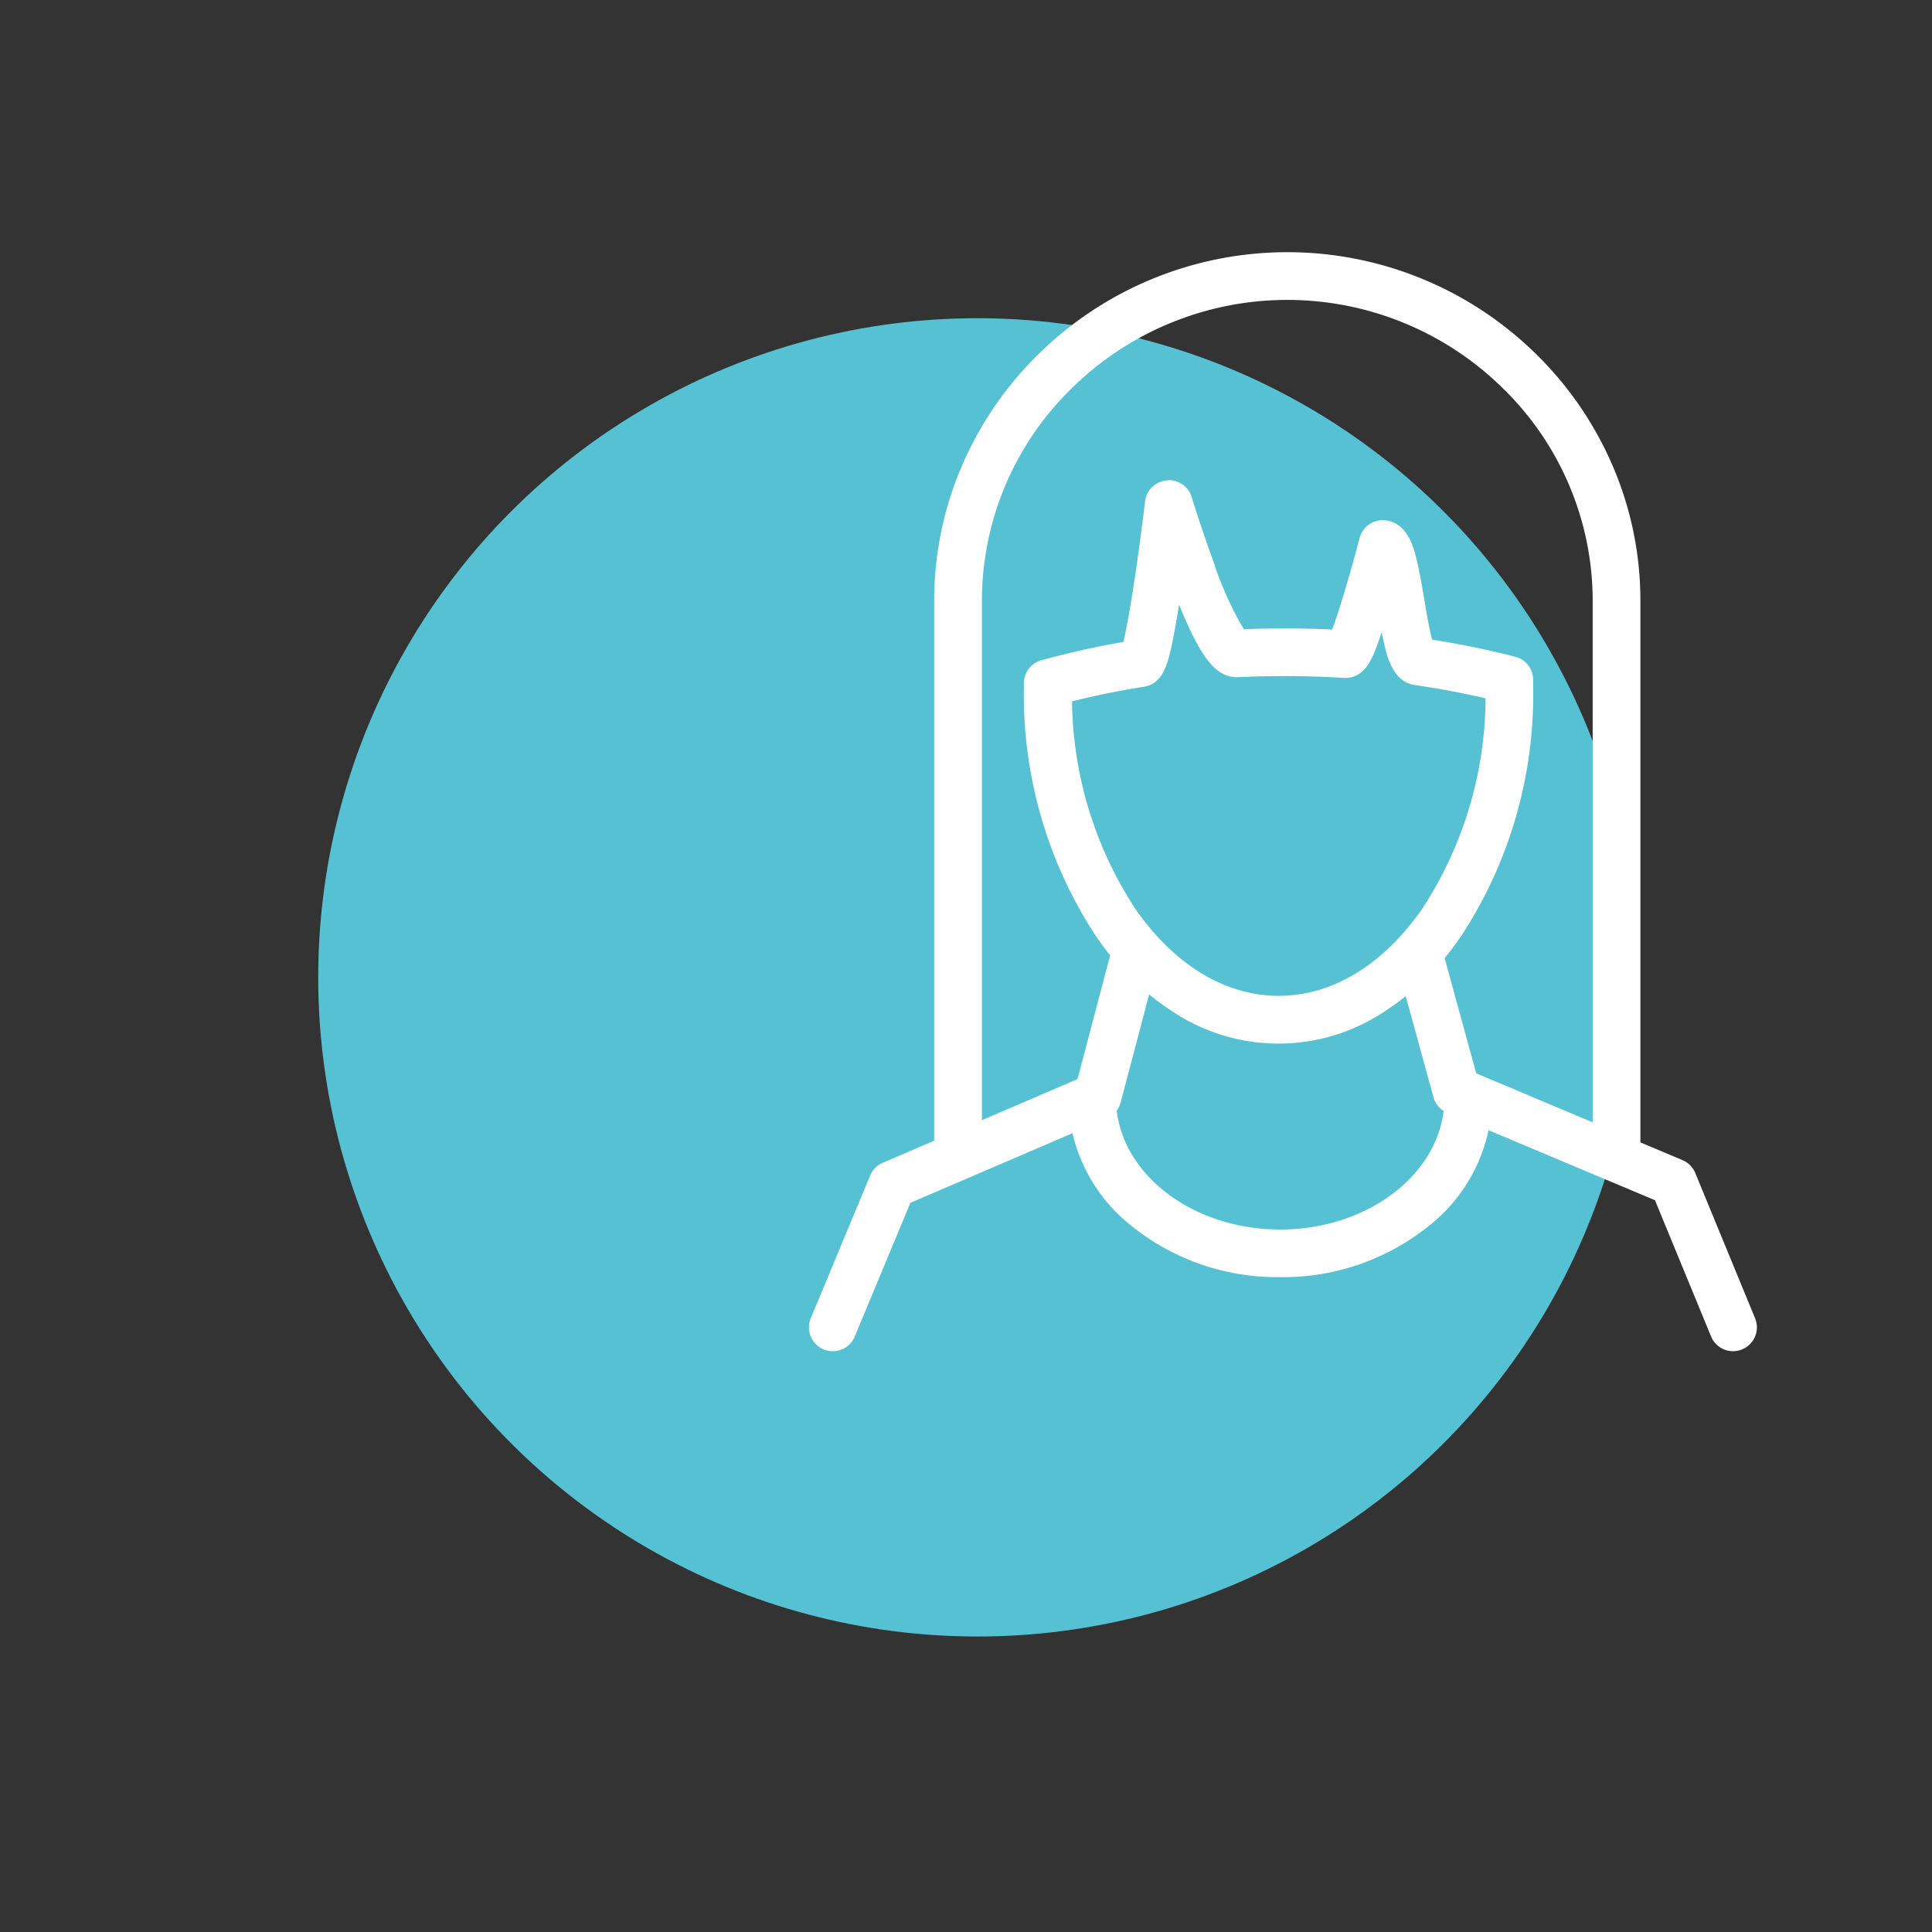
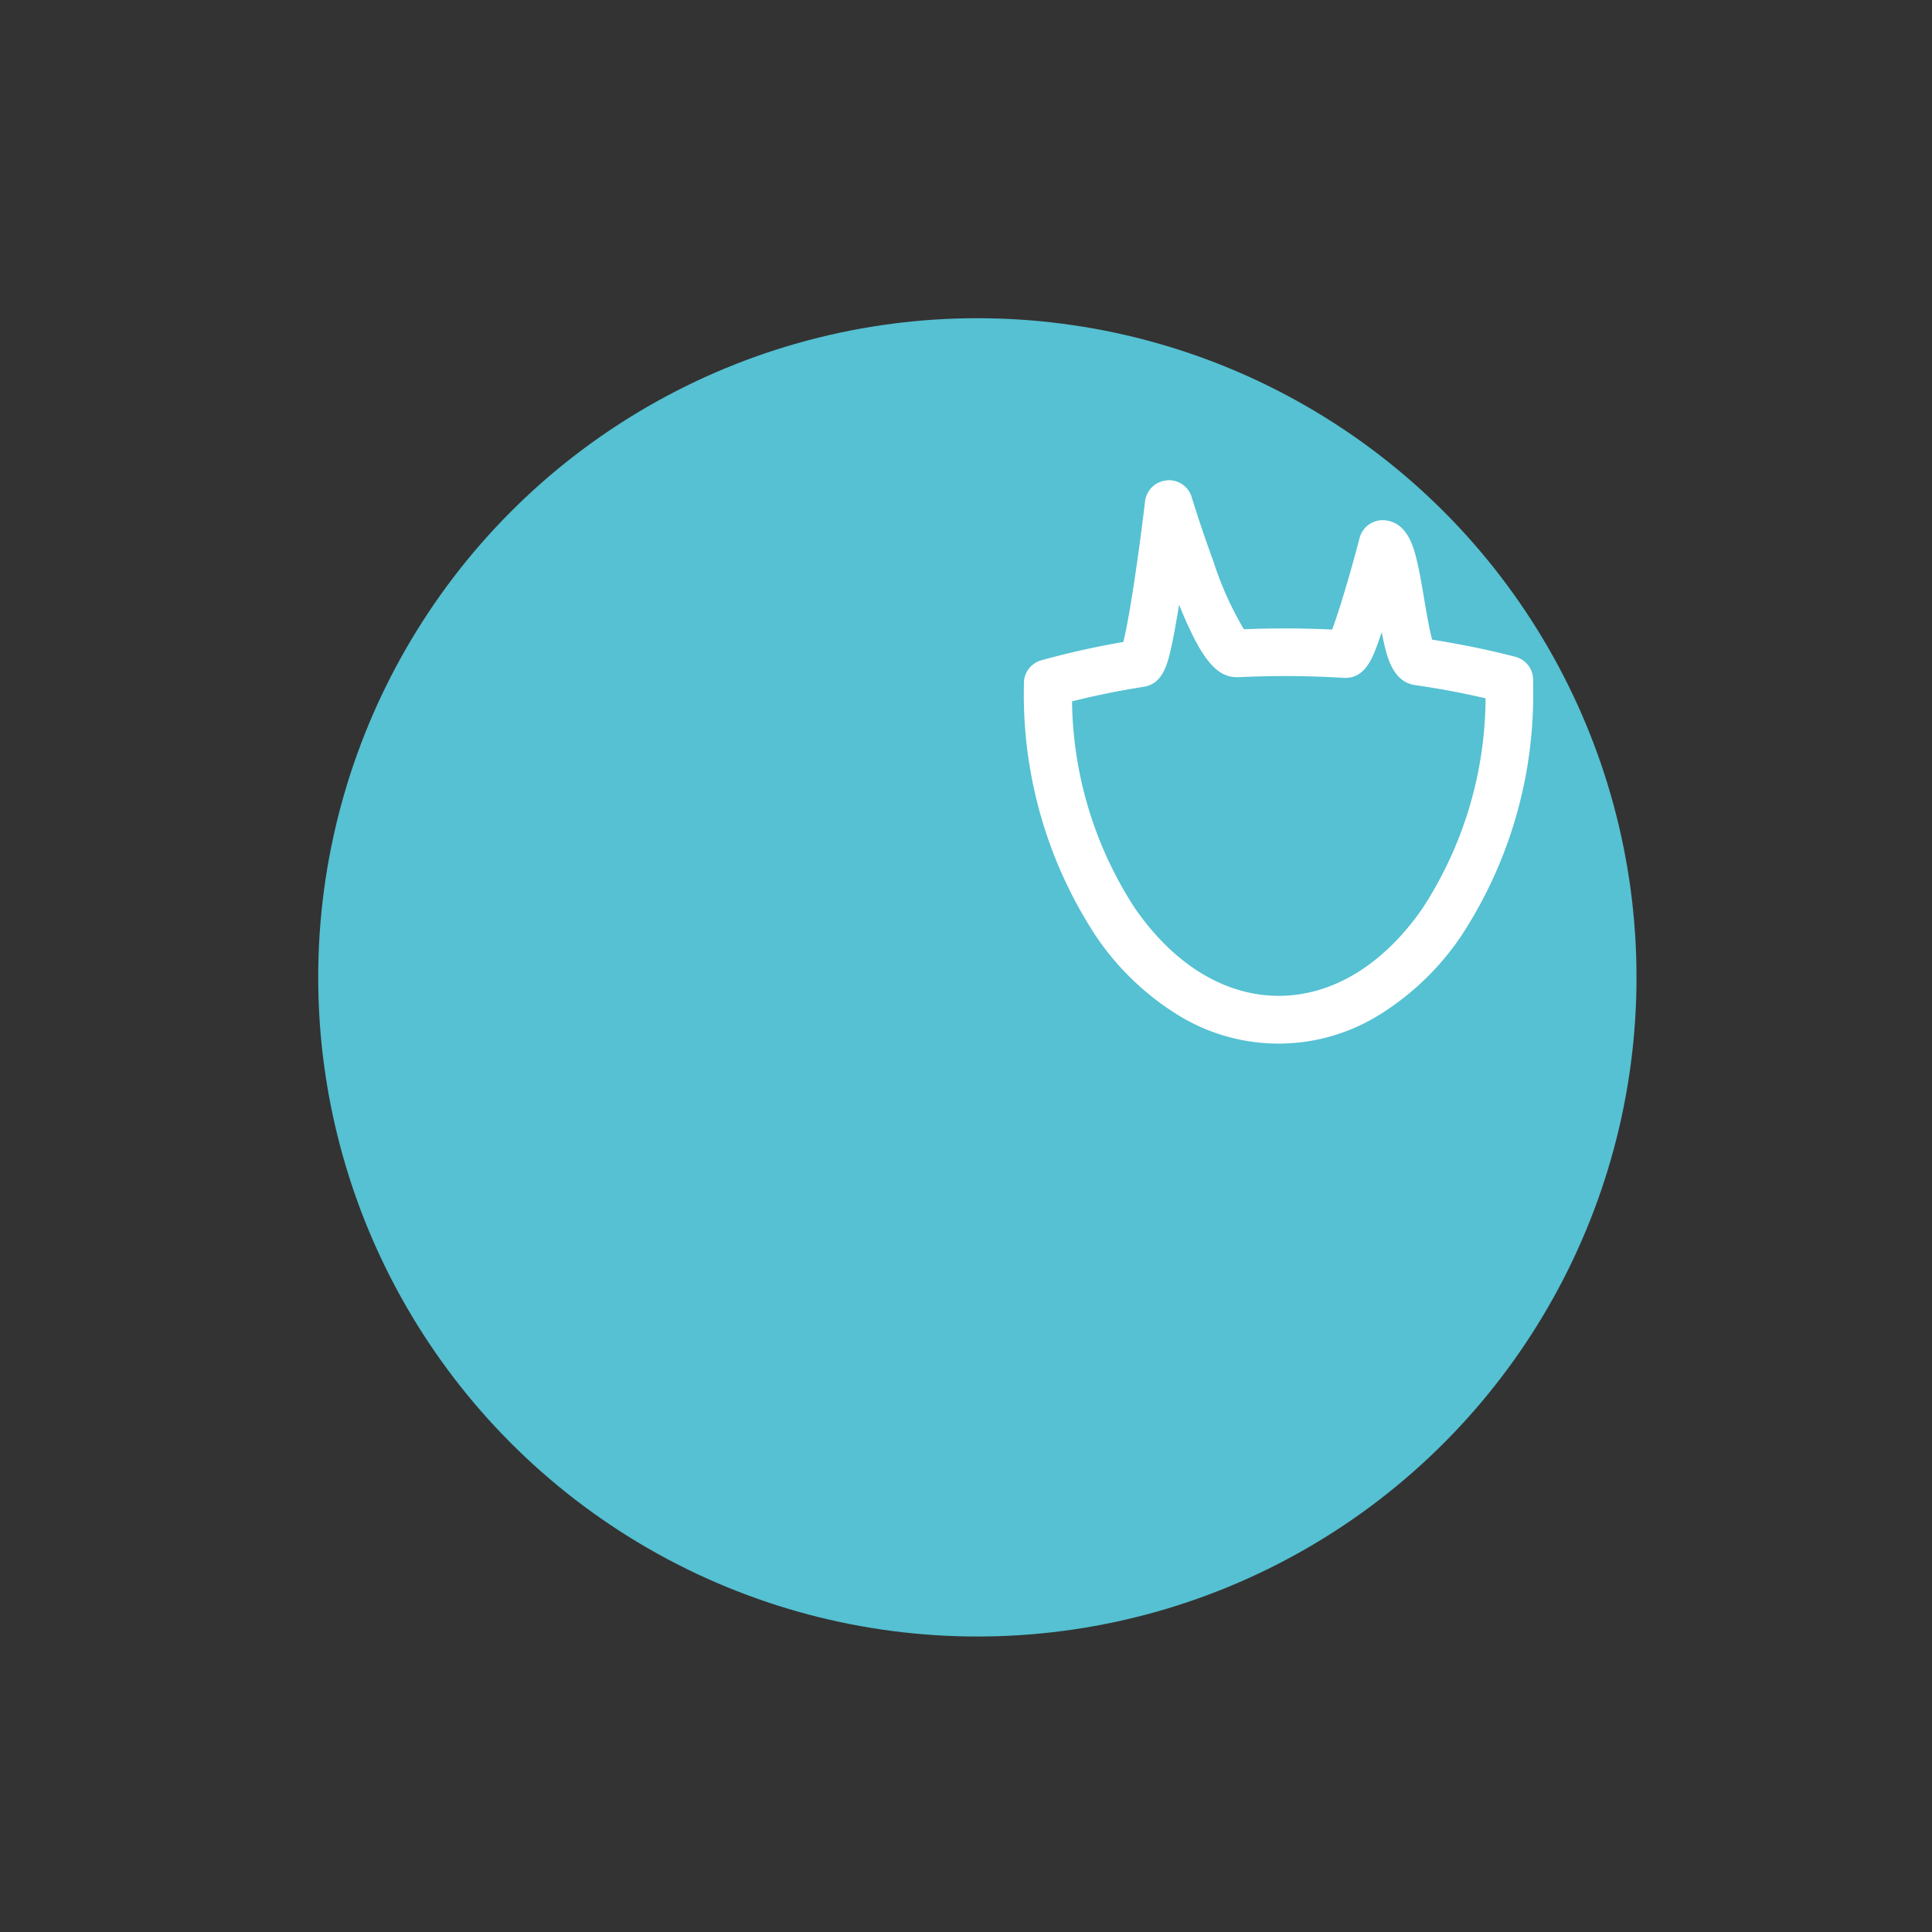
<svg xmlns="http://www.w3.org/2000/svg" width="85" height="85" viewBox="0 0 85 85">
  <rect x="0" y="0" width="85" height="85" fill="#333333" stroke="none" />
  <g id="Group_54545" data-name="Group 54545" transform="translate(0.135 0.047)">
    <g id="Group_12094" data-name="Group 12094">
      <g id="Speed_Checkmark_Icon" data-name="Speed Checkmark Icon" transform="translate(13.865 13.953)">
        <g id="Check_Icon" data-name="Check Icon">
          <circle id="Ellipse_566" data-name="Ellipse 566" cx="29" cy="29" r="29" fill="#55c1d2" />
        </g>
      </g>
-       <rect id="Rectangle_4553" data-name="Rectangle 4553" width="85" height="85" transform="translate(-0.135 -0.047)" fill="none" />
    </g>
    <g id="Group_12193" data-name="Group 12193" transform="translate(35.456 11.053)">
      <g id="Group_12194" data-name="Group 12194" transform="translate(0 0)">
-         <path id="Path_18264" data-name="Path 18264" d="M47.977,41.584a1.048,1.048,0,0,1-1.048-1.048V16.342a13.058,13.058,0,0,0-3.943-9.349A13.511,13.511,0,0,0,24,6.993a13.058,13.058,0,0,0-3.943,9.349v23.7a1.048,1.048,0,1,1-2.1,0v-23.7a15,15,0,0,1,1.228-5.964A15.354,15.354,0,0,1,22.529,5.5a15.6,15.6,0,0,1,21.93,0A15.354,15.354,0,0,1,47.8,10.378a15,15,0,0,1,1.228,5.964V40.536A1.048,1.048,0,0,1,47.977,41.584Z" transform="translate(-12.448 -1.001)" fill="#fff" />
-         <path id="Path_18265" data-name="Path 18265" d="M2.047,110.729a1.048,1.048,0,0,1-.967-1.45L3.691,103a1.048,1.048,0,0,1,.554-.56l8.57-3.683,1.472-5.575a1.048,1.048,0,1,1,2.026.535l-1.6,6.069a1.048,1.048,0,0,1-.6.7L5.462,104.2l-2.447,5.882A1.048,1.048,0,0,1,2.047,110.729Z" transform="translate(-1 -62.381)" fill="#fff" />
-         <path id="Path_18266" data-name="Path 18266" d="M95.116,111.035a1.048,1.048,0,0,1-.969-.649l-2.468-5.993-9.146-3.848a1.048,1.048,0,0,1-.6-.689L80.25,93.729a1.048,1.048,0,0,1,2.021-.554l1.543,5.635,9.075,3.817a1.048,1.048,0,0,1,.563.567l2.632,6.393a1.048,1.048,0,0,1-.968,1.447Z" transform="translate(-54.458 -62.687)" fill="#fff" />
-         <path id="Path_18267" data-name="Path 18267" d="M45.4,121.151a10.22,10.22,0,0,1-6.517-2.241,7.28,7.28,0,0,1-2.8-5.638,1.048,1.048,0,1,1,2.1,0c0,3.189,3.241,5.784,7.225,5.784s7.225-2.594,7.225-5.784a1.048,1.048,0,1,1,2.1,0,7.279,7.279,0,0,1-2.8,5.638A10.22,10.22,0,0,1,45.4,121.151Z" transform="translate(-24.676 -76.062)" fill="#fff" />
        <path id="Path_18268" data-name="Path 18268" d="M36.483,31.842a1.048,1.048,0,0,1,1,.743c0,.013.415,1.362.945,2.8A14.758,14.758,0,0,0,39.778,38.4c.6-.025,1.2-.037,1.8-.037.694,0,1.393.017,2.084.05.309-.814.821-2.55,1.208-4.03a1.048,1.048,0,0,1,1.107-.778c.976.087,1.255,1.16,1.374,1.618.139.533.253,1.212.364,1.868.088.523.223,1.324.346,1.765,1.254.2,2.483.449,3.66.755a1.048,1.048,0,0,1,.784,1c0,.035,0,.069,0,.1,0,.073,0,.146,0,.219a19.359,19.359,0,0,1-3.16,10.956,11.9,11.9,0,0,1-3.543,3.437,8.405,8.405,0,0,1-9,0,11.894,11.894,0,0,1-3.542-3.437,19.36,19.36,0,0,1-3.16-10.956c0-.037,0-.073,0-.11,0-.018,0-.037,0-.055a1.048,1.048,0,0,1,.767-1,36.818,36.818,0,0,1,3.608-.806c.264-1.052.677-3.825.956-6.187a1.048,1.048,0,0,1,.948-.92C36.421,31.843,36.452,31.842,36.483,31.842Zm2.986,8.665c-.91,0-1.585-.823-2.541-3.189-.108.671-.21,1.231-.3,1.671-.189.887-.385,1.805-1.252,1.941-1.079.17-2.137.385-3.158.642a17.027,17.027,0,0,0,2.777,9.116c1.716,2.476,3.96,3.84,6.318,3.84s4.6-1.364,6.318-3.84a17.074,17.074,0,0,0,2.781-9.249c-1.007-.236-2.05-.432-3.11-.584-.921-.132-1.185-1.162-1.3-1.6-.057-.221-.109-.468-.16-.728q-.109.325-.2.577c-.215.572-.541,1.436-1.393,1.436l-.068,0c-.856-.054-1.73-.081-2.6-.081-.681,0-1.369.017-2.046.05Z" transform="translate(-20.644 -21.815)" fill="#fff" />
      </g>
    </g>
  </g>
</svg>